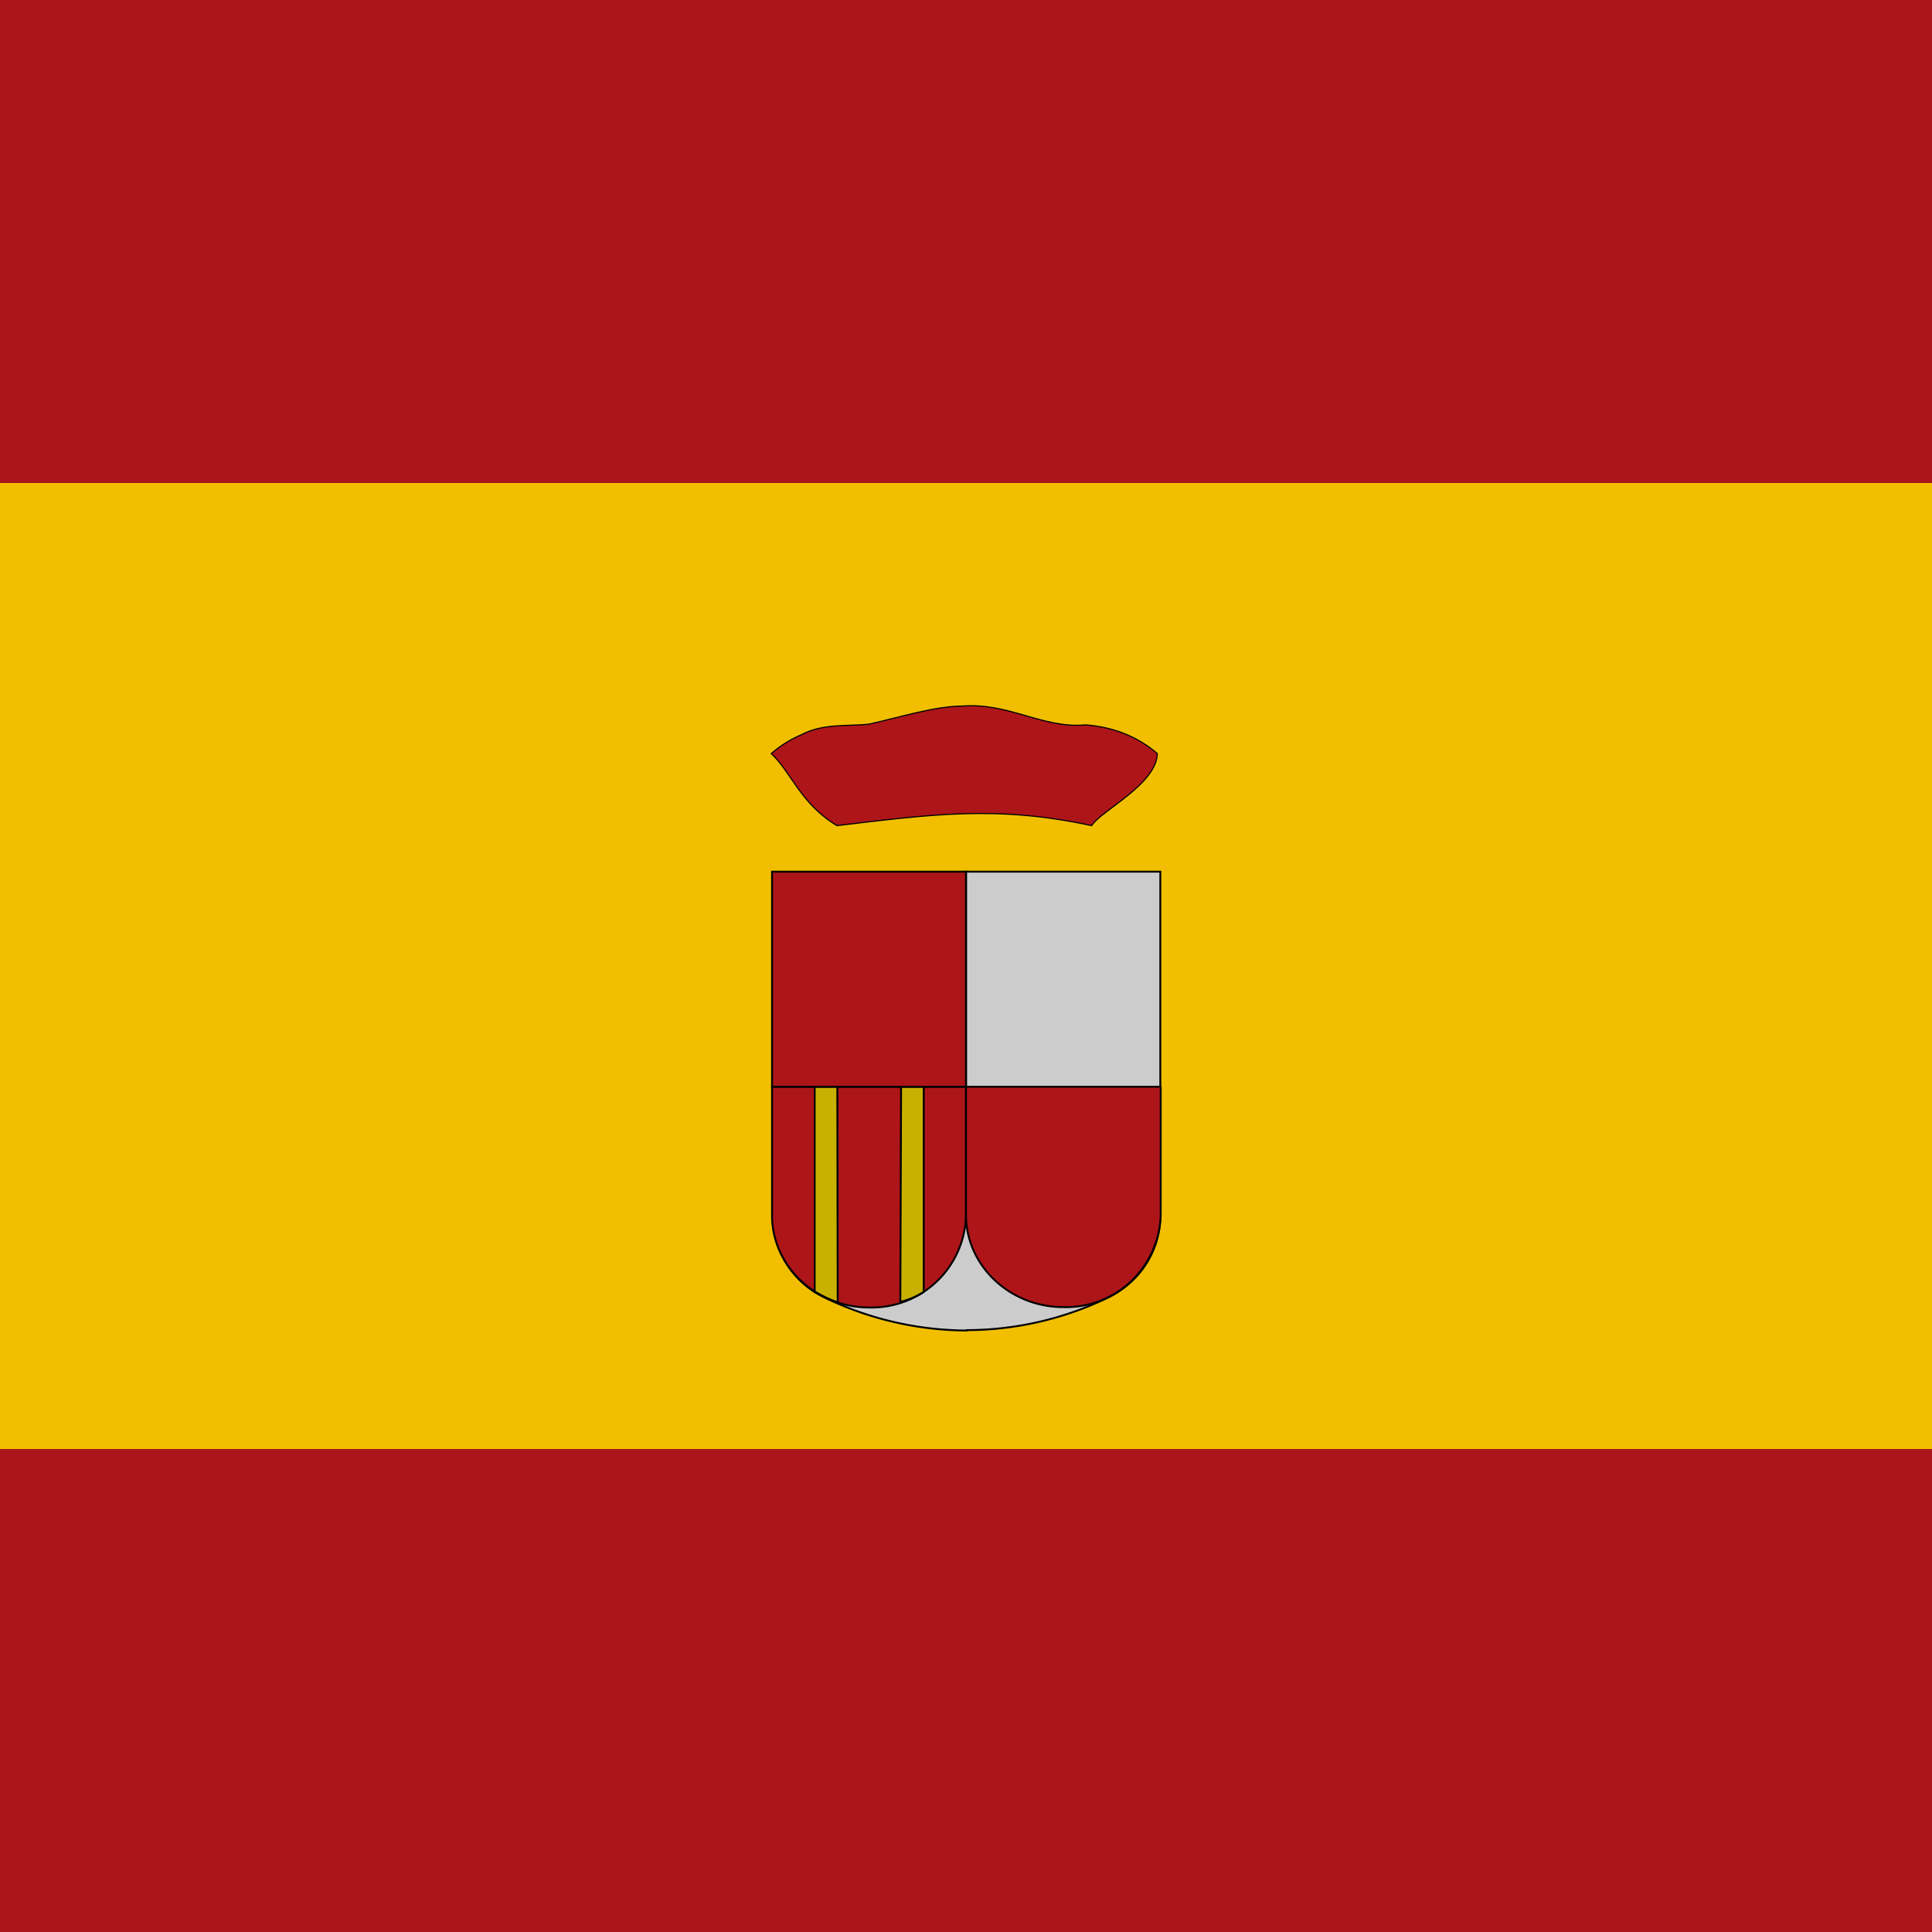
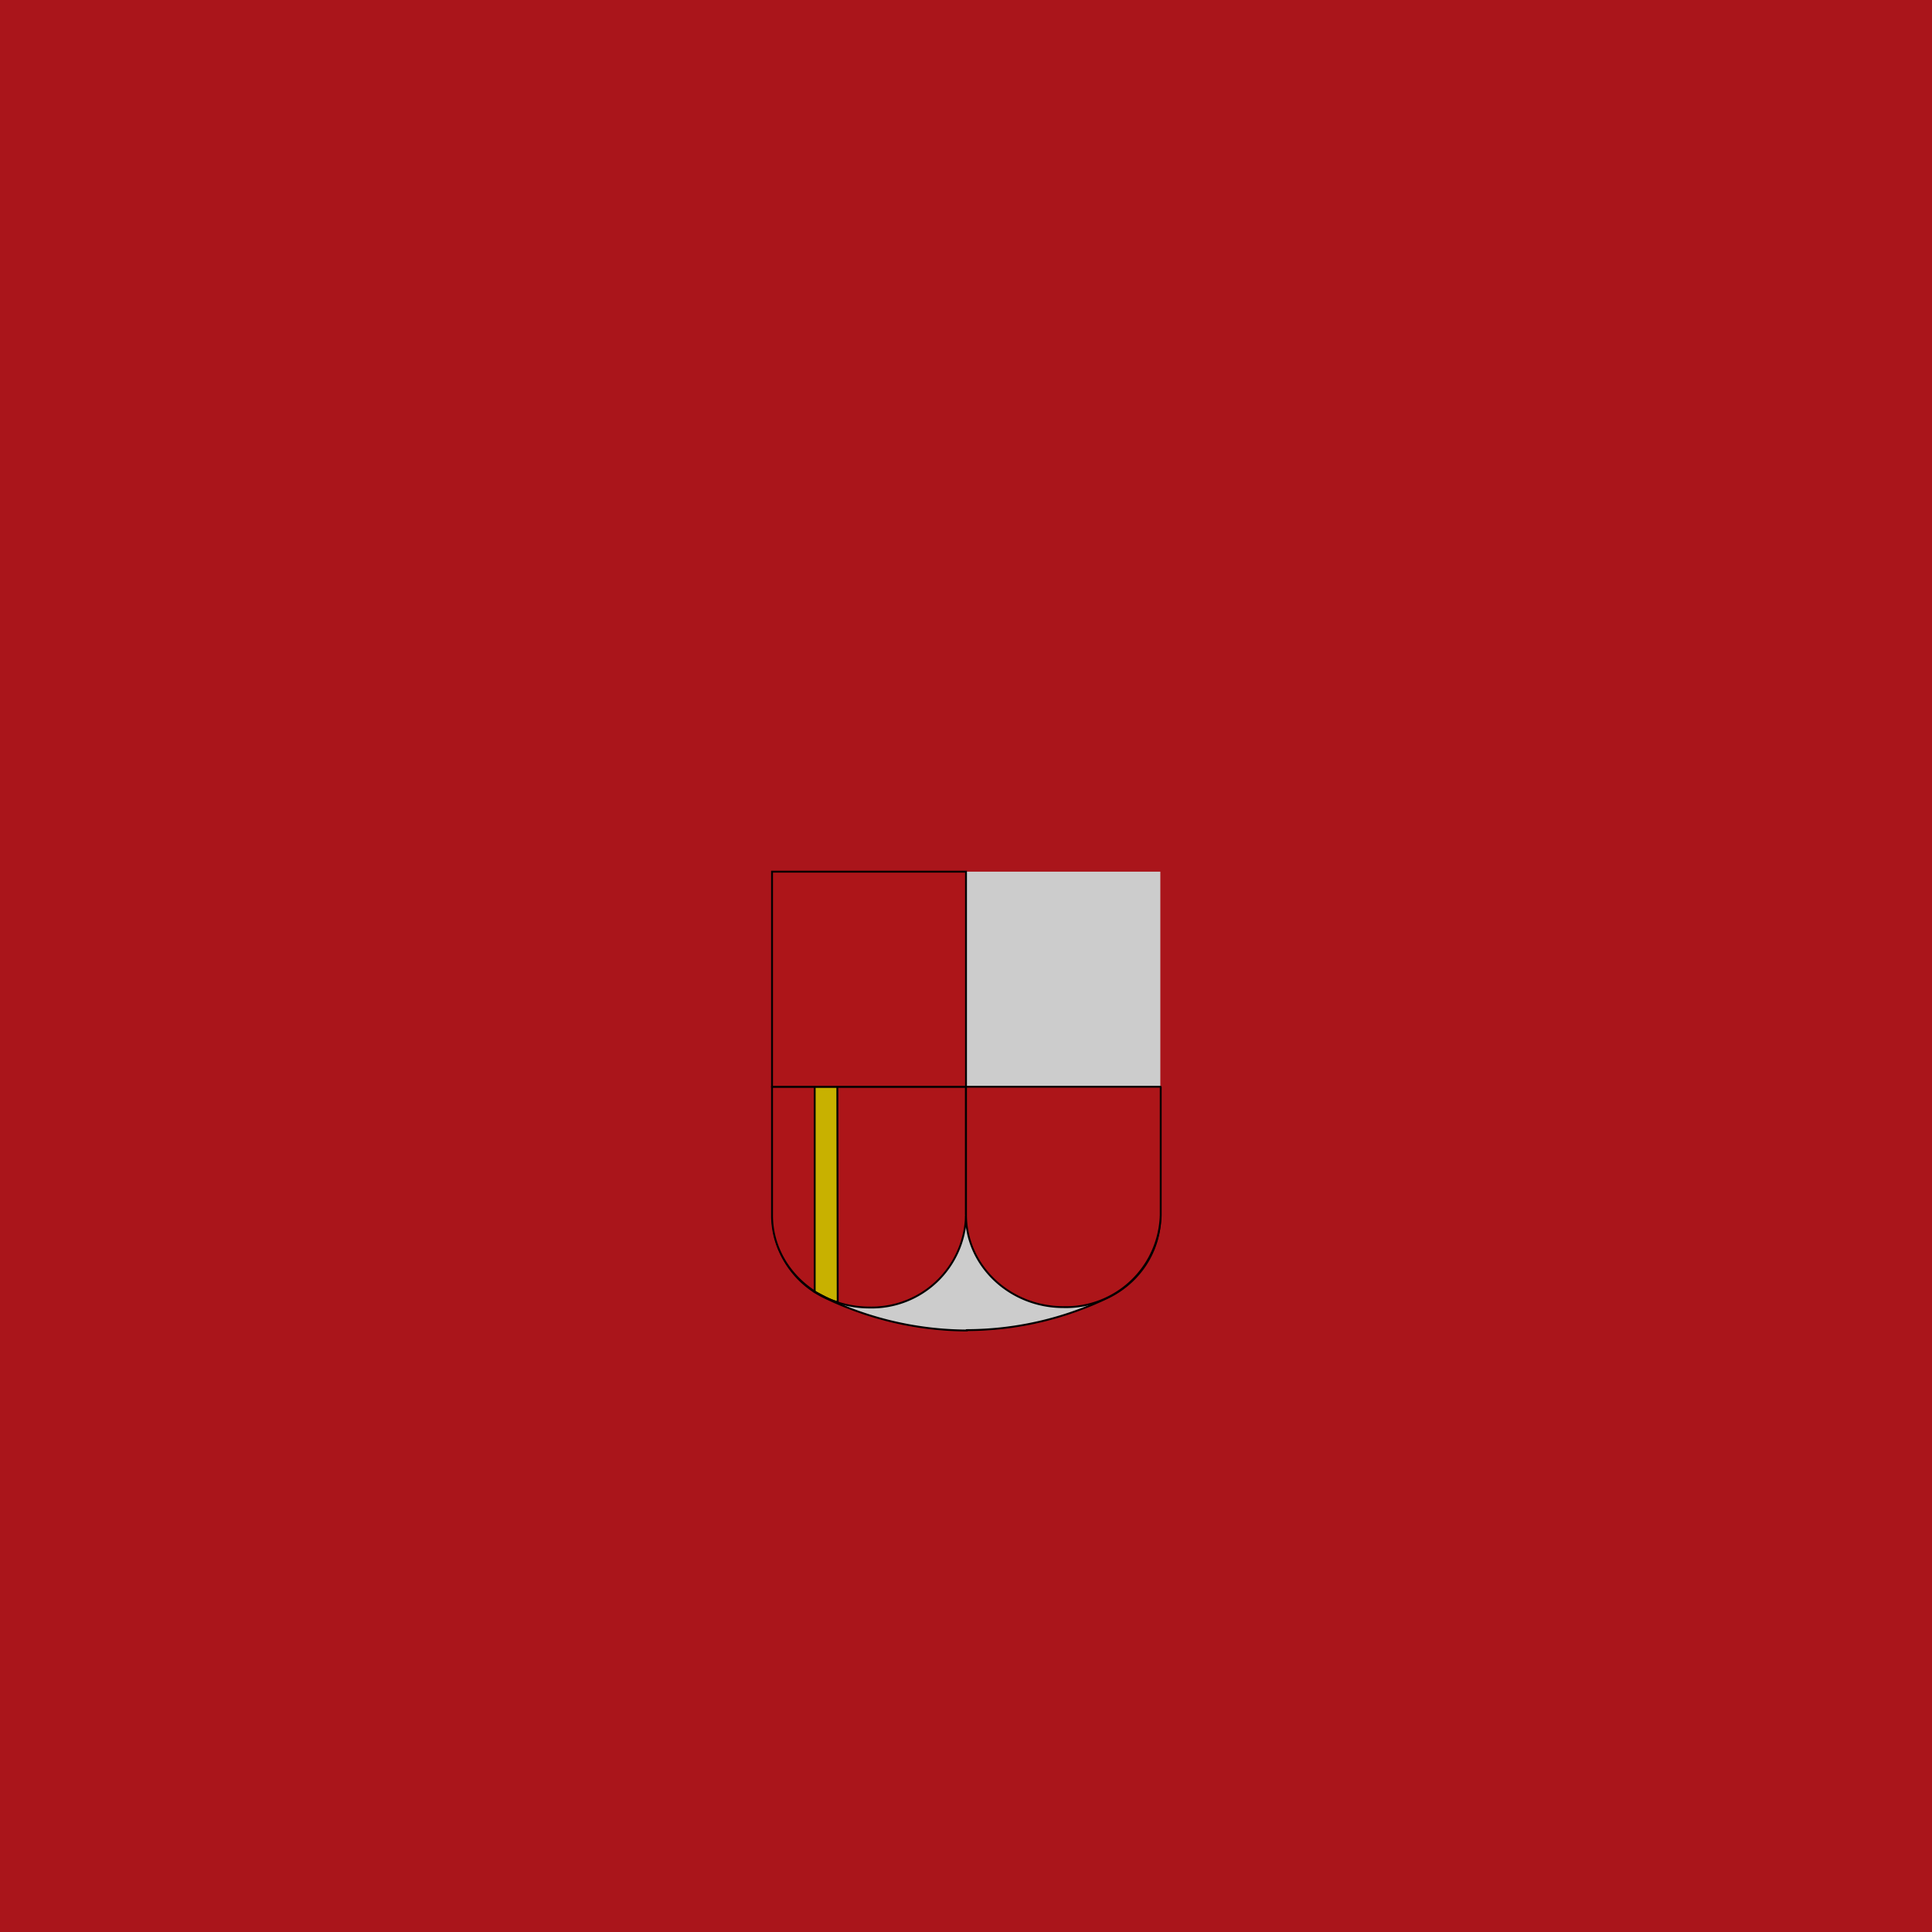
<svg xmlns="http://www.w3.org/2000/svg" version="1.1" viewBox="0 0 512 512">
  <path d="M0 0h512v512H0z" fill="#AA151B" />
-   <path d="M0 128h512v256H0z" fill="#F1BF00" />
-   <path d="m255.3 187.1c12.157-0.859 21.207 6.048 32.4 5 7.283 0.553 13.823 3.108 19 7.6-0.175 8.181-15.061 15.21-17.4 19.1-25.2-5.444-42.552-2.952-67.5 0-9.712-5.863-12.074-14.107-17.4-19.1 2.381-2.085 5.082-3.773 8-5 5.774-3.063 12.307-2.169 17.9-2.8 8.552-1.886 17.316-4.757 25-4.8z" fill="#ad1519" stroke="#000" stroke-width=".3" />
  <path d="M256.2 352.6a87.4 87.4 0 01-37.8-8.8 24.2 24.2 0 01-13.7-21.6V288h102.8v34c0 9.5-5.4 17.7-13.7 21.8a86.4 86.4 0 01-37.6 8.7" fill="#ccc" />
  <path d="M256.2 352.6a87.4 87.4 0 01-37.8-8.8 24.2 24.2 0 01-13.7-21.6V288h102.8v34c0 9.5-5.4 17.7-13.7 21.8a86.4 86.4 0 01-37.6 8.7z" fill="none" stroke="#000" stroke-width=".5" />
  <path d="M256 288h51.5v-57H256v57z" fill="#ccc" />
-   <path d="M256 288h51.5v-57H256v57z" fill="none" stroke="#000" stroke-width=".5" />
  <path d="M256 322.1a25 25 0 01-25.6 24.4c-14.2 0-25.8-11-25.8-24.4V288H256v34" fill="#ad1519" />
  <path d="M215.8 342.3c1.7.8 3.9 2.2 6.2 2.8l-.1-58.3h-6v55.4z" fill="#c8b100" stroke="#000" stroke-width=".5" />
-   <path d="M238.6 345a20.3 20.3 0 006.2-2.6v-55.6h-6l-.2 58.3z" fill="#c8b100" stroke="#000" stroke-width=".5" />
  <path d="M204.6 288H256v-57h-51.4v57z" fill="#ad1519" />
  <path d="M204.6 288H256v-57h-51.4v57z" fill="none" stroke="#000" stroke-width=".5" />
  <path d="M256 322.1a25 25 0 01-25.6 24.4c-14.2 0-25.8-11-25.8-24.4V288H256v34" fill="none" stroke="#000" stroke-width=".5" />
  <path d="M307.6 288v34a25.1 25.1 0 01-25.8 24.4c-14.2 0-25.8-11-25.8-24.4v-34h51.6" fill="#ad1519" />
  <path d="M307.6 288v34a25.1 25.1 0 01-25.8 24.4c-14.2 0-25.8-11-25.8-24.4v-34h51.6" fill="none" stroke="#000" stroke-width=".5" />
</svg>